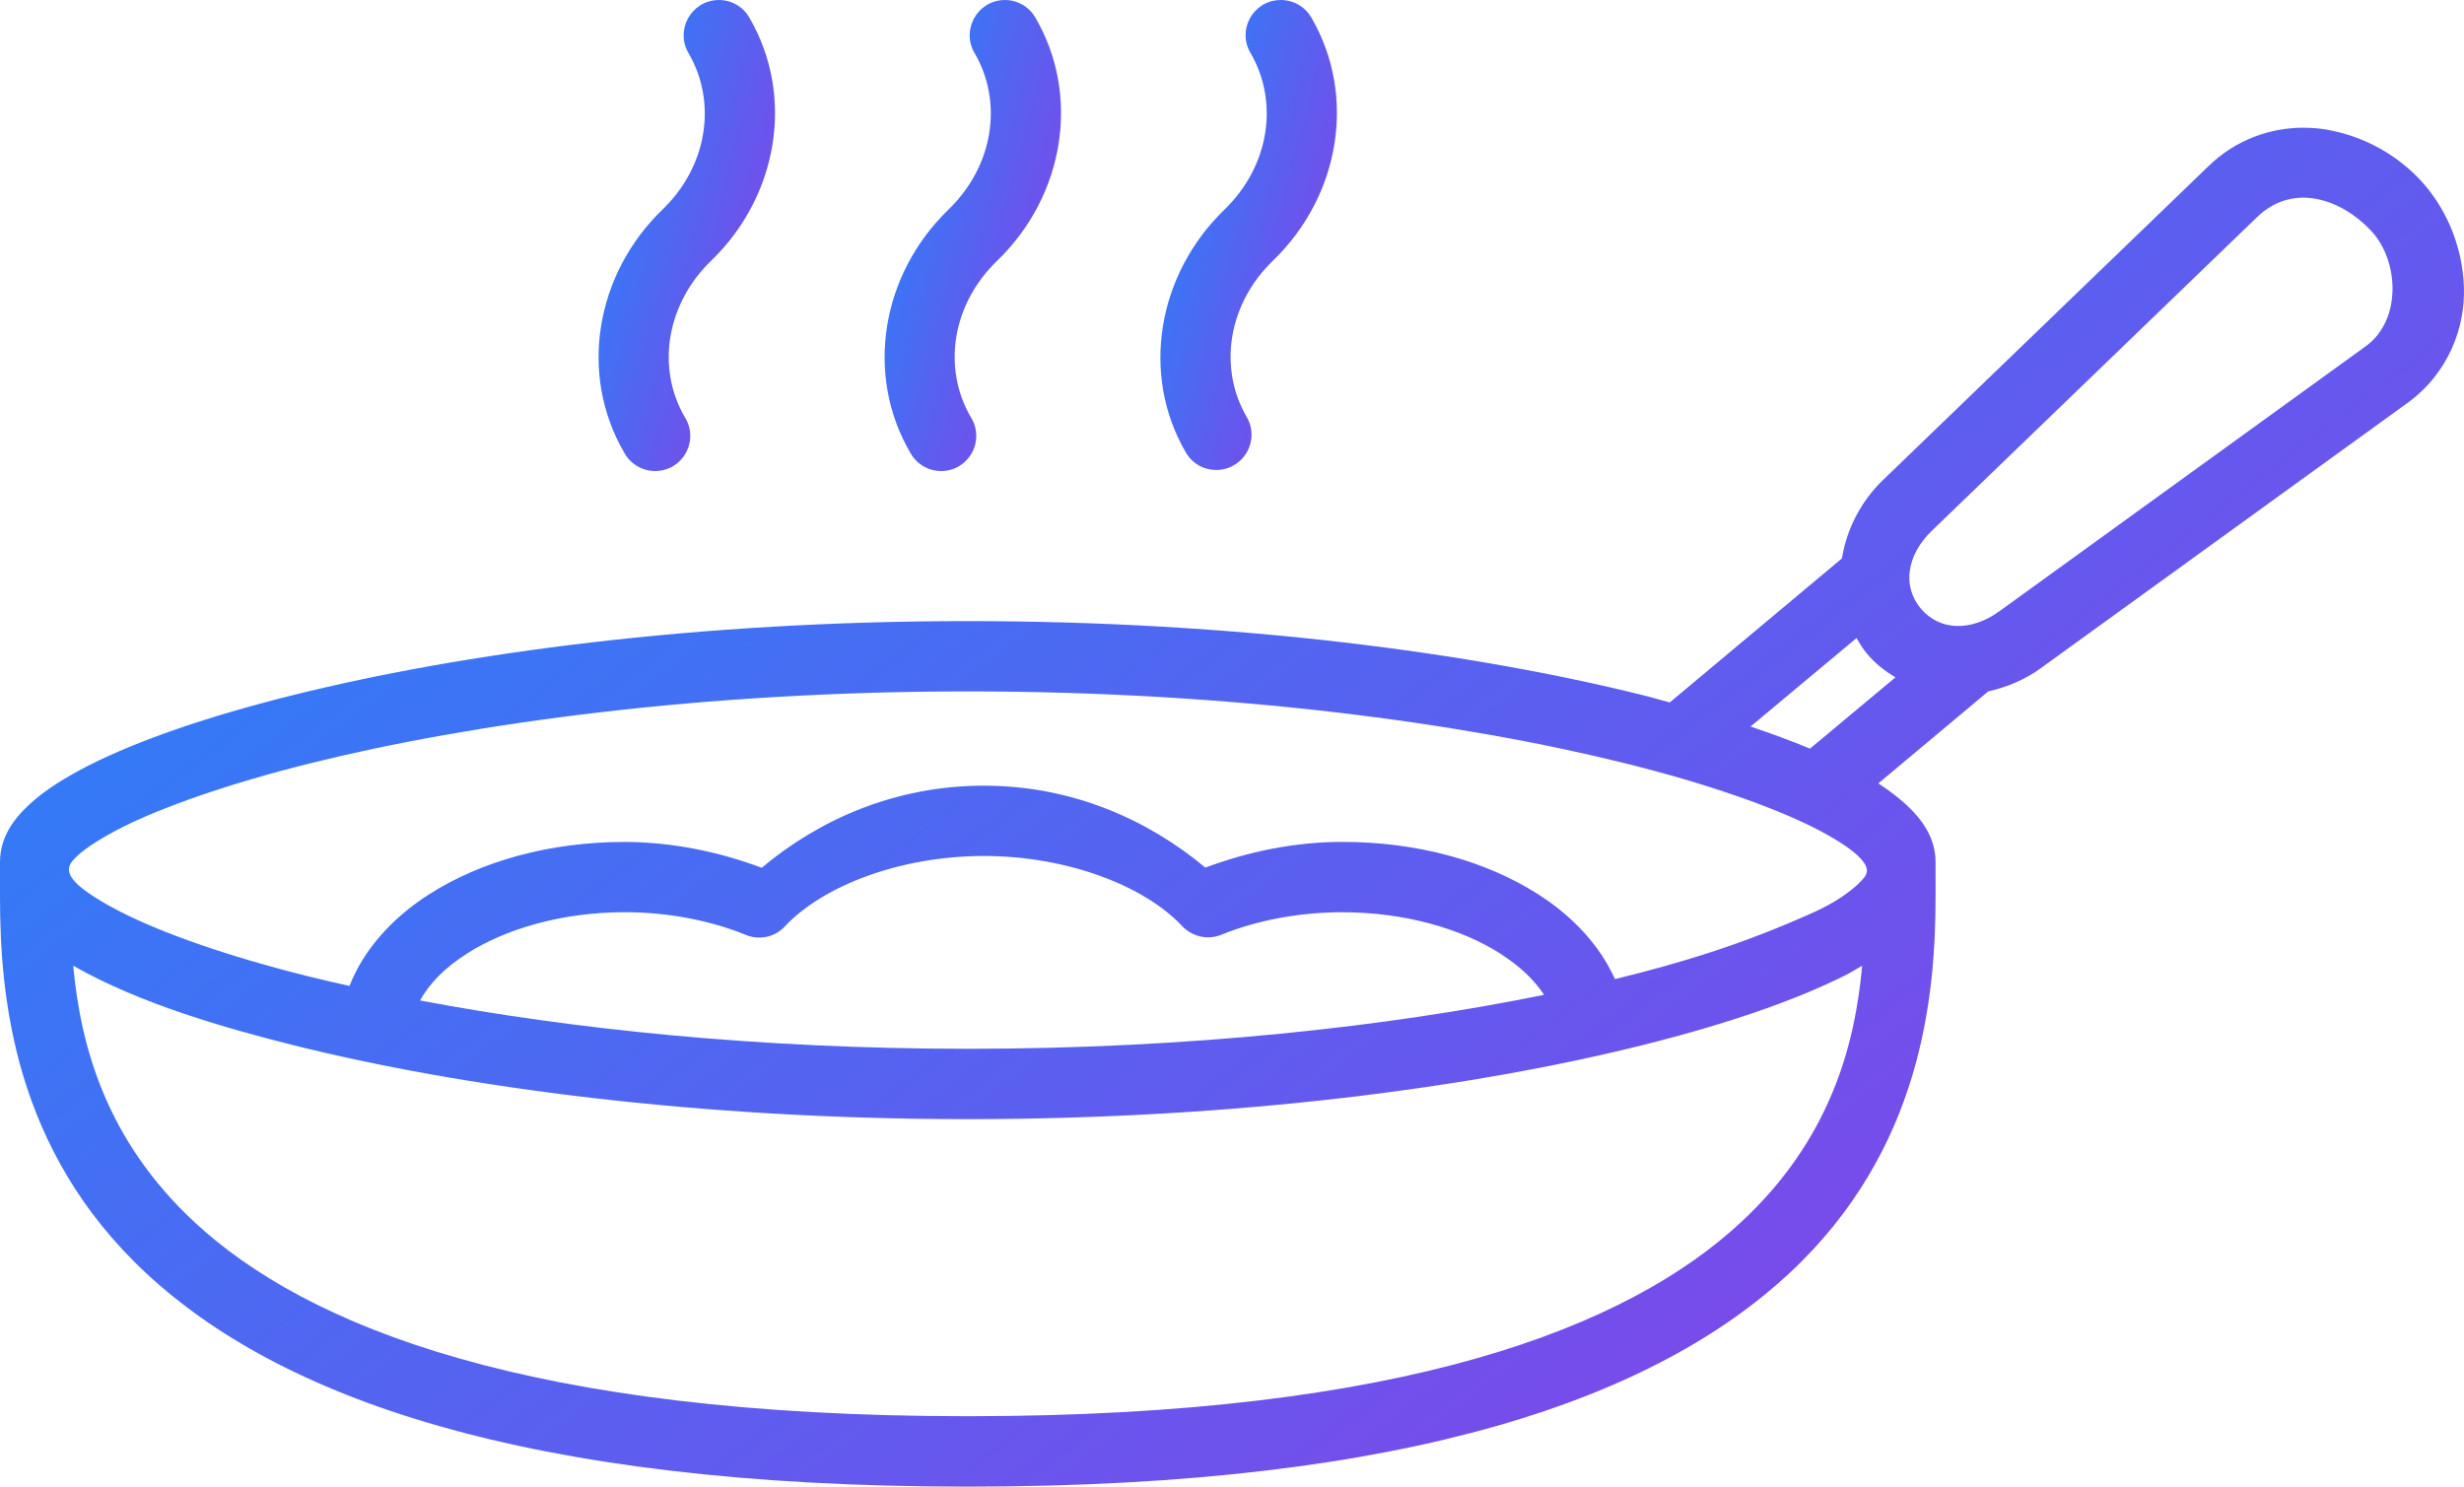
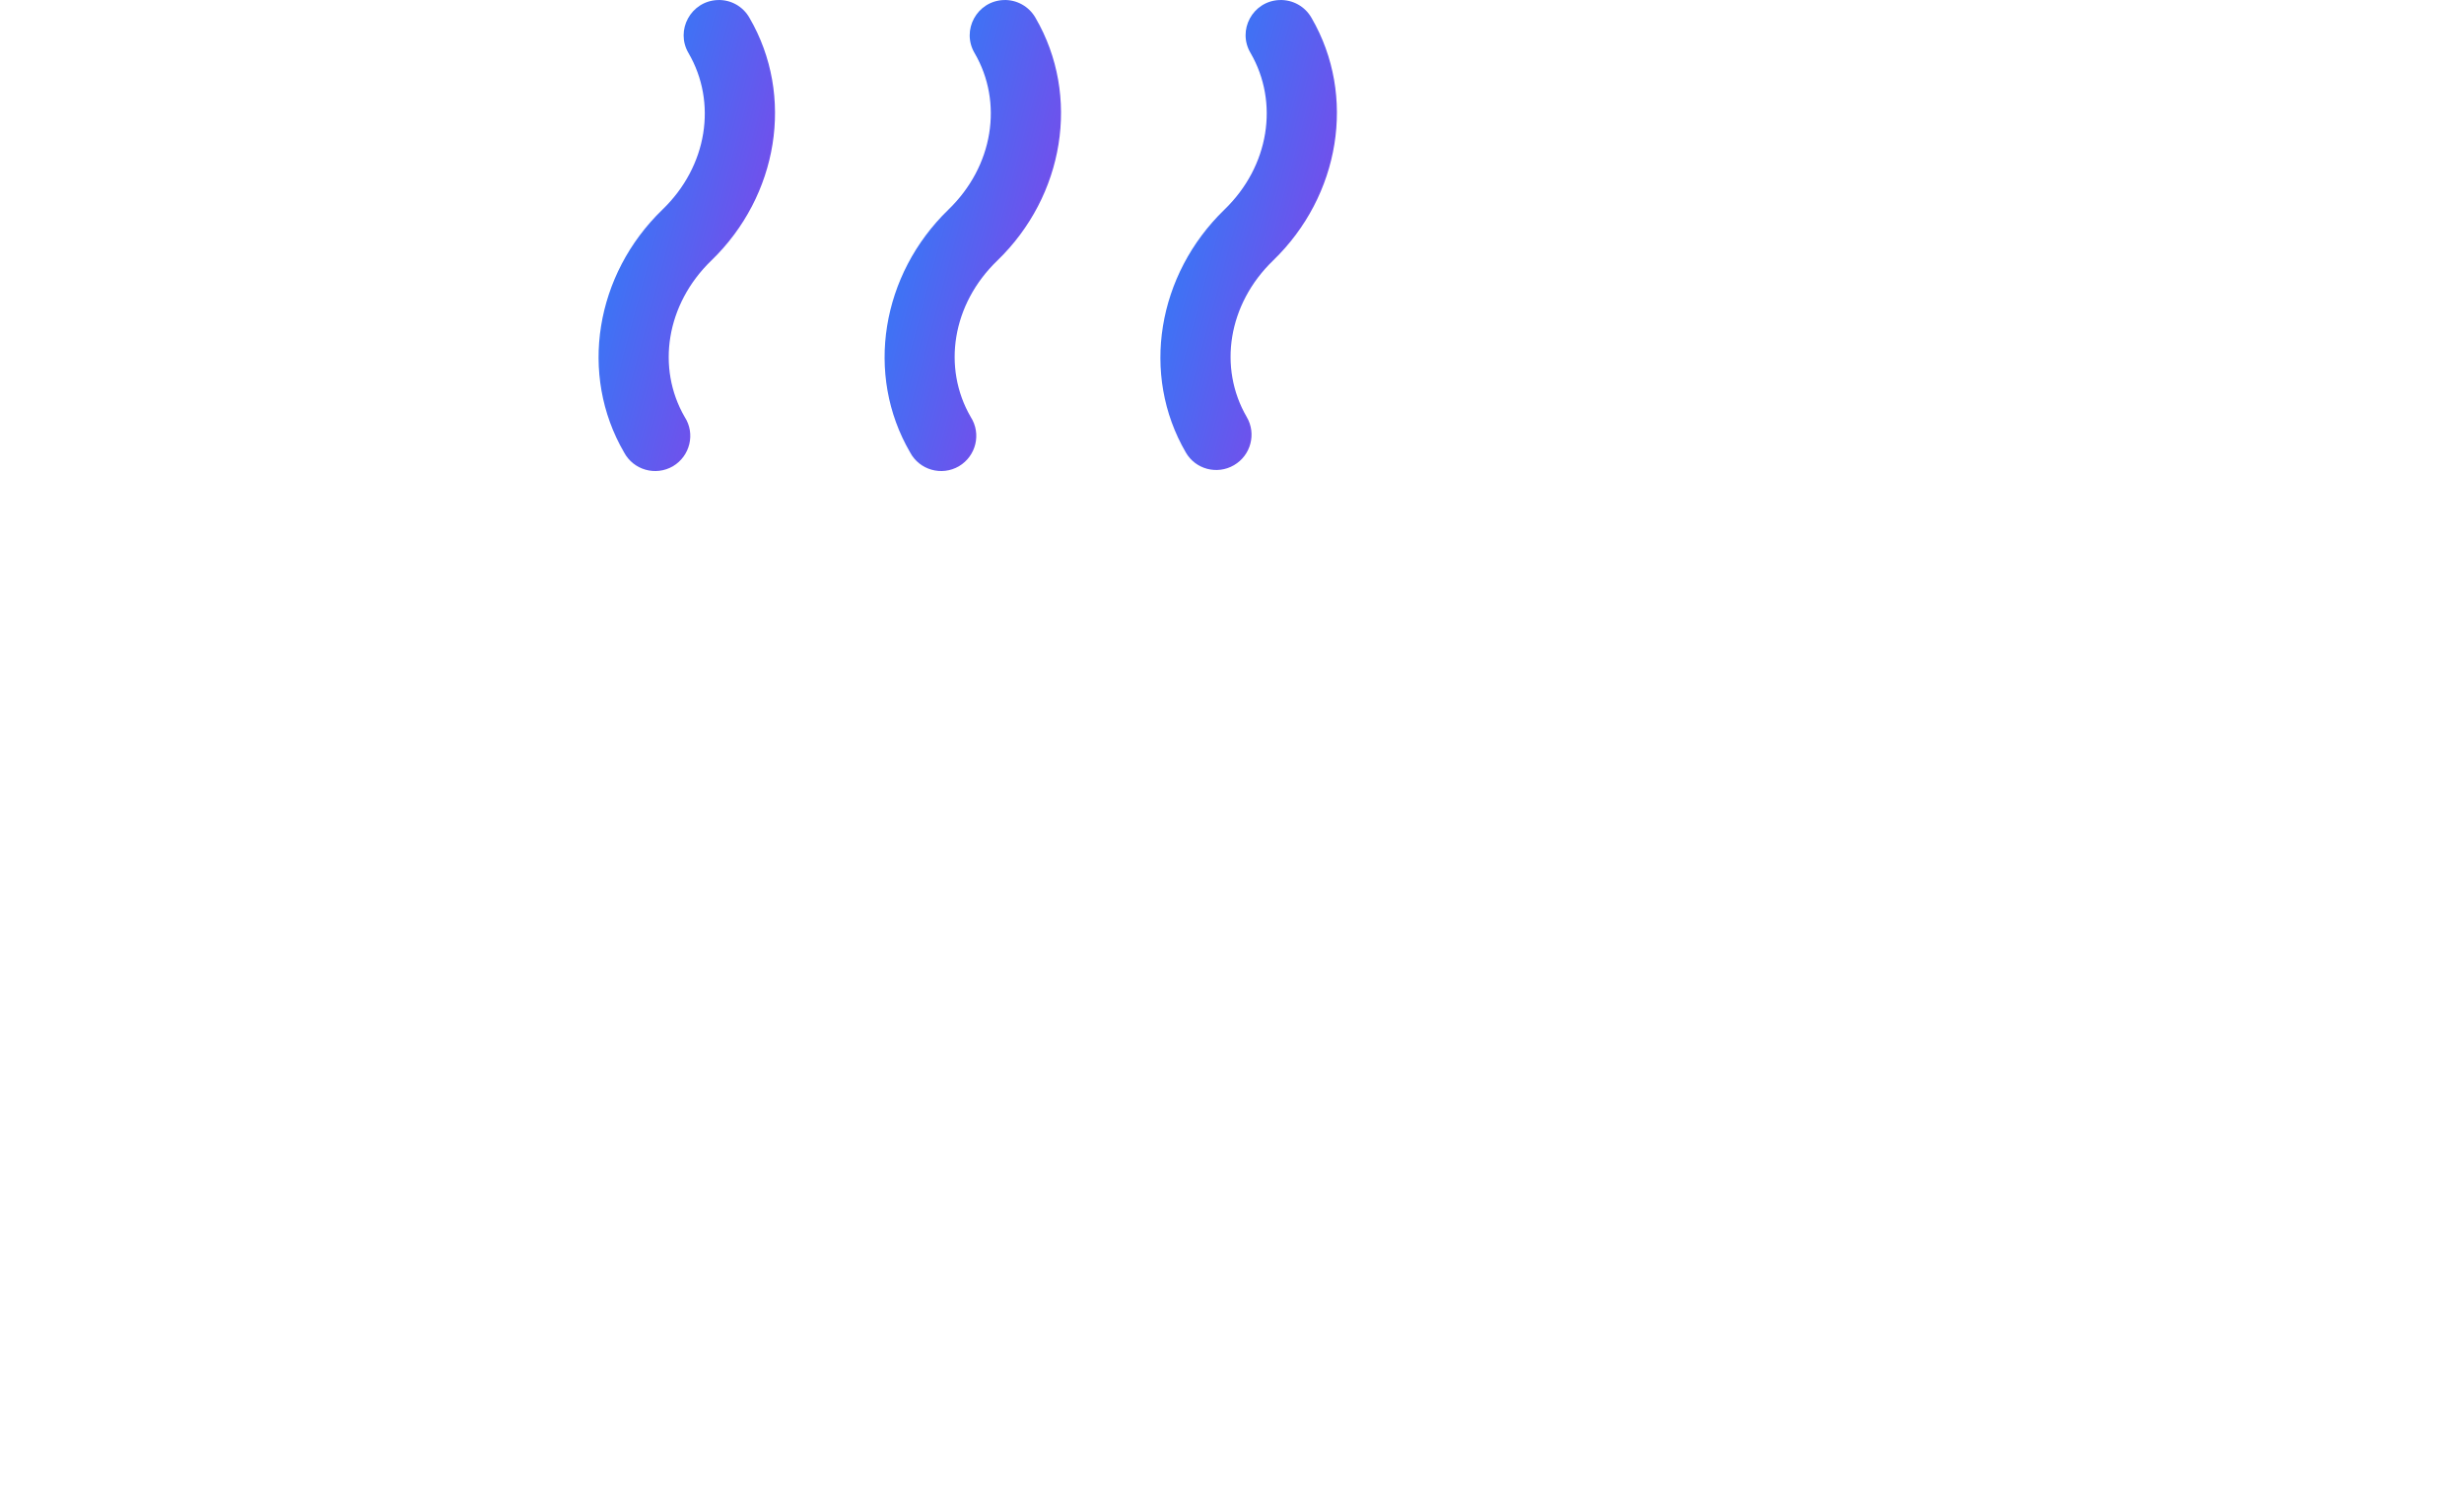
<svg xmlns="http://www.w3.org/2000/svg" width="58" height="35" viewBox="0 0 58 35" fill="none">
-   <path d="M43.833 22.736C43.662 24.665 43.049 26.849 40.994 28.763C38.333 31.244 33.07 33.342 22.778 33.342C12.487 33.342 7.232 31.244 4.567 28.763C2.516 26.849 1.9 24.665 1.724 22.736C3.304 23.641 5.366 24.219 6.881 24.601C10.877 25.601 16.419 26.348 22.778 26.348C29.142 26.348 34.687 25.598 38.683 24.601C40.677 24.102 42.28 23.543 43.445 22.957C43.589 22.884 43.703 22.808 43.833 22.736ZM23.151 20.152C25.131 20.152 26.942 20.856 27.832 21.808C28.069 22.055 28.434 22.136 28.75 22.006C29.584 21.667 30.581 21.477 31.597 21.477C33.081 21.477 34.417 21.873 35.319 22.454C35.783 22.751 36.121 23.078 36.346 23.421C32.707 24.163 28.034 24.692 22.778 24.692C17.846 24.692 13.423 24.223 9.887 23.554C10.104 23.161 10.466 22.785 10.988 22.453C11.893 21.871 13.226 21.476 14.706 21.476C15.722 21.476 16.72 21.67 17.553 22.009C17.873 22.142 18.238 22.066 18.474 21.811C19.364 20.86 21.173 20.156 23.151 20.152ZM22.778 16.278C29.008 16.278 34.443 17.021 38.276 17.976C40.194 18.454 41.713 18.992 42.698 19.486C43.193 19.737 43.554 19.973 43.741 20.155C44.077 20.482 43.942 20.612 43.741 20.81C43.554 20.989 43.201 21.251 42.698 21.476C40.997 22.244 39.513 22.686 38.014 23.051C37.656 22.252 37.012 21.567 36.21 21.057C34.984 20.27 33.369 19.821 31.597 19.821C30.466 19.821 29.373 20.053 28.373 20.426C27.021 19.299 25.24 18.497 23.155 18.497C21.069 18.497 19.279 19.299 17.93 20.43C16.932 20.057 15.841 19.826 14.71 19.822C12.941 19.822 11.326 20.271 10.097 21.058C9.244 21.602 8.567 22.344 8.227 23.212C7.907 23.14 7.581 23.068 7.28 22.992C5.366 22.516 3.843 21.976 2.858 21.477C2.367 21.23 2.004 20.989 1.814 20.81C1.483 20.487 1.647 20.316 1.814 20.156C2.004 19.974 2.367 19.738 2.858 19.486C3.843 18.992 5.366 18.455 7.28 17.976C11.114 17.021 16.549 16.278 22.778 16.278ZM43.7 15.023C43.776 15.149 43.848 15.275 43.947 15.389C44.141 15.625 44.373 15.8 44.616 15.948L42.604 17.626C42.181 17.447 41.713 17.276 41.206 17.105L43.7 15.023ZM55.825 5.446C56.472 6.149 56.536 7.538 55.688 8.151L47.063 14.391C46.389 14.879 45.651 14.849 45.214 14.327C44.775 13.806 44.876 13.075 45.472 12.497L53.13 5.111C53.987 4.284 55.128 4.692 55.825 5.446ZM54.195 3.006C53.446 3.014 52.639 3.276 51.985 3.912L44.323 11.302C43.802 11.804 43.467 12.463 43.357 13.147L39.304 16.538C39.094 16.484 38.9 16.422 38.683 16.37C34.686 15.373 29.141 14.623 22.777 14.623C16.418 14.623 10.876 15.372 6.88 16.37C4.882 16.868 3.276 17.424 2.112 18.009C1.534 18.303 1.057 18.6 0.689 18.942C0.319 19.284 0 19.718 0 20.296V21.099C0 23.478 0.324 27.073 3.437 29.972C6.547 32.868 12.262 35 22.778 35C33.294 35 39.01 32.869 42.124 29.972C45.233 27.073 45.561 23.478 45.561 21.099V20.296C45.561 19.717 45.237 19.284 44.867 18.942C44.678 18.768 44.46 18.604 44.213 18.444L46.801 16.278C47.239 16.179 47.662 16.005 48.034 15.734L56.659 9.494C57.649 8.779 58.032 7.694 57.998 6.746C57.961 5.802 57.595 4.973 57.096 4.38C56.598 3.786 55.849 3.284 54.924 3.082C54.691 3.029 54.447 3.006 54.195 3.006Z" fill="url(#paint0_linear_7394_344)" />
  <path fill-rule="evenodd" clip-rule="evenodd" d="M16.891 0.001C16.263 0.027 15.889 0.712 16.208 1.252C16.882 2.409 16.658 3.912 15.589 4.939C14.016 6.461 13.621 8.812 14.69 10.651C14.911 11.065 15.432 11.214 15.84 10.977C16.243 10.738 16.373 10.212 16.117 9.817C15.448 8.66 15.68 7.161 16.745 6.133C18.317 4.614 18.712 2.259 17.643 0.422C17.492 0.152 17.202 -0.012 16.891 0.001Z" fill="url(#paint1_linear_7394_344)" />
  <path fill-rule="evenodd" clip-rule="evenodd" d="M23.623 0.001C22.995 0.027 22.623 0.712 22.942 1.252C23.616 2.409 23.387 3.912 22.321 4.939C20.75 6.461 20.353 8.812 21.423 10.651C21.643 11.065 22.165 11.214 22.572 10.977C22.976 10.738 23.104 10.212 22.85 9.817C22.179 8.66 22.408 7.161 23.478 6.133C25.049 4.614 25.444 2.259 24.376 0.422C24.224 0.152 23.931 -0.012 23.623 0.001Z" fill="url(#paint2_linear_7394_344)" />
  <path fill-rule="evenodd" clip-rule="evenodd" d="M30.115 0.001C29.488 0.027 29.115 0.712 29.439 1.252C30.108 2.409 29.884 3.912 28.818 4.939C27.247 6.461 26.843 8.812 27.912 10.651C28.14 11.05 28.651 11.183 29.046 10.952C29.442 10.723 29.579 10.213 29.347 9.818C28.674 8.661 28.902 7.162 29.967 6.134C31.54 4.615 31.939 2.26 30.873 0.423C30.721 0.152 30.428 -0.012 30.115 0.001Z" fill="url(#paint3_linear_7394_344)" />
  <defs>
    <linearGradient id="paint0_linear_7394_344" x1="22.145" y1="-24.988" x2="62.143" y2="27.072" gradientUnits="userSpaceOnUse">
      <stop stop-color="#0997FE" />
      <stop offset="1" stop-color="#8B3EE7" />
    </linearGradient>
    <linearGradient id="paint1_linear_7394_344" x1="15.676" y1="-9.704" x2="22.872" y2="-7.768" gradientUnits="userSpaceOnUse">
      <stop stop-color="#0997FE" />
      <stop offset="1" stop-color="#8B3EE7" />
    </linearGradient>
    <linearGradient id="paint2_linear_7394_344" x1="22.408" y1="-9.704" x2="29.603" y2="-7.769" gradientUnits="userSpaceOnUse">
      <stop stop-color="#0997FE" />
      <stop offset="1" stop-color="#8B3EE7" />
    </linearGradient>
    <linearGradient id="paint3_linear_7394_344" x1="28.901" y1="-9.682" x2="36.098" y2="-7.742" gradientUnits="userSpaceOnUse">
      <stop stop-color="#0997FE" />
      <stop offset="1" stop-color="#8B3EE7" />
    </linearGradient>
  </defs>
</svg>